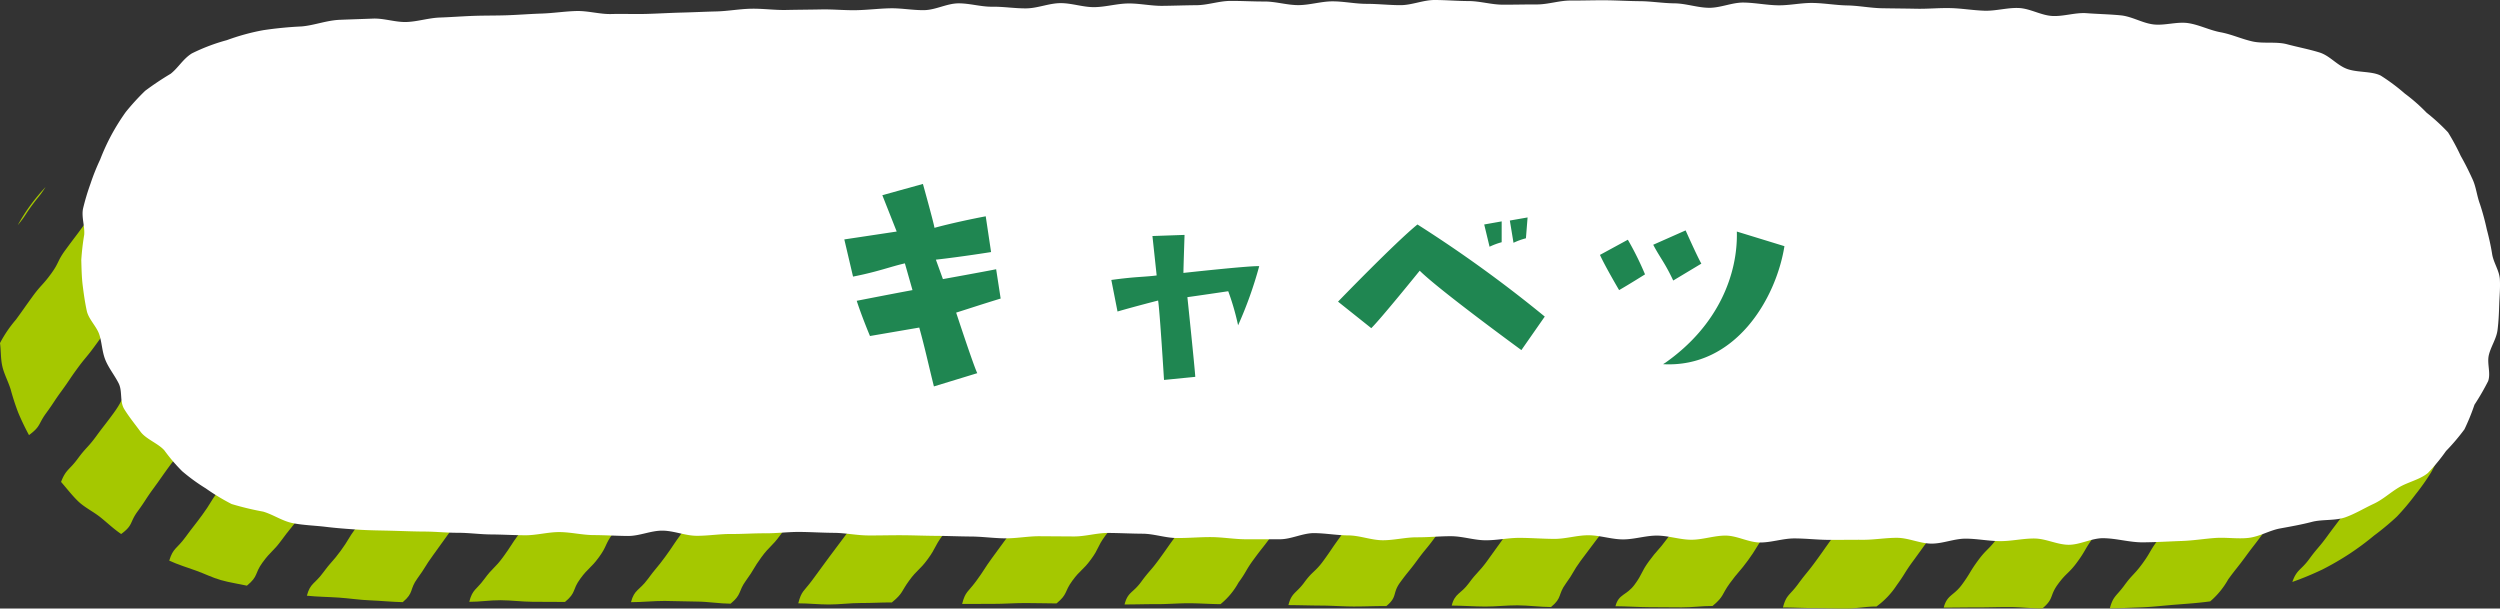
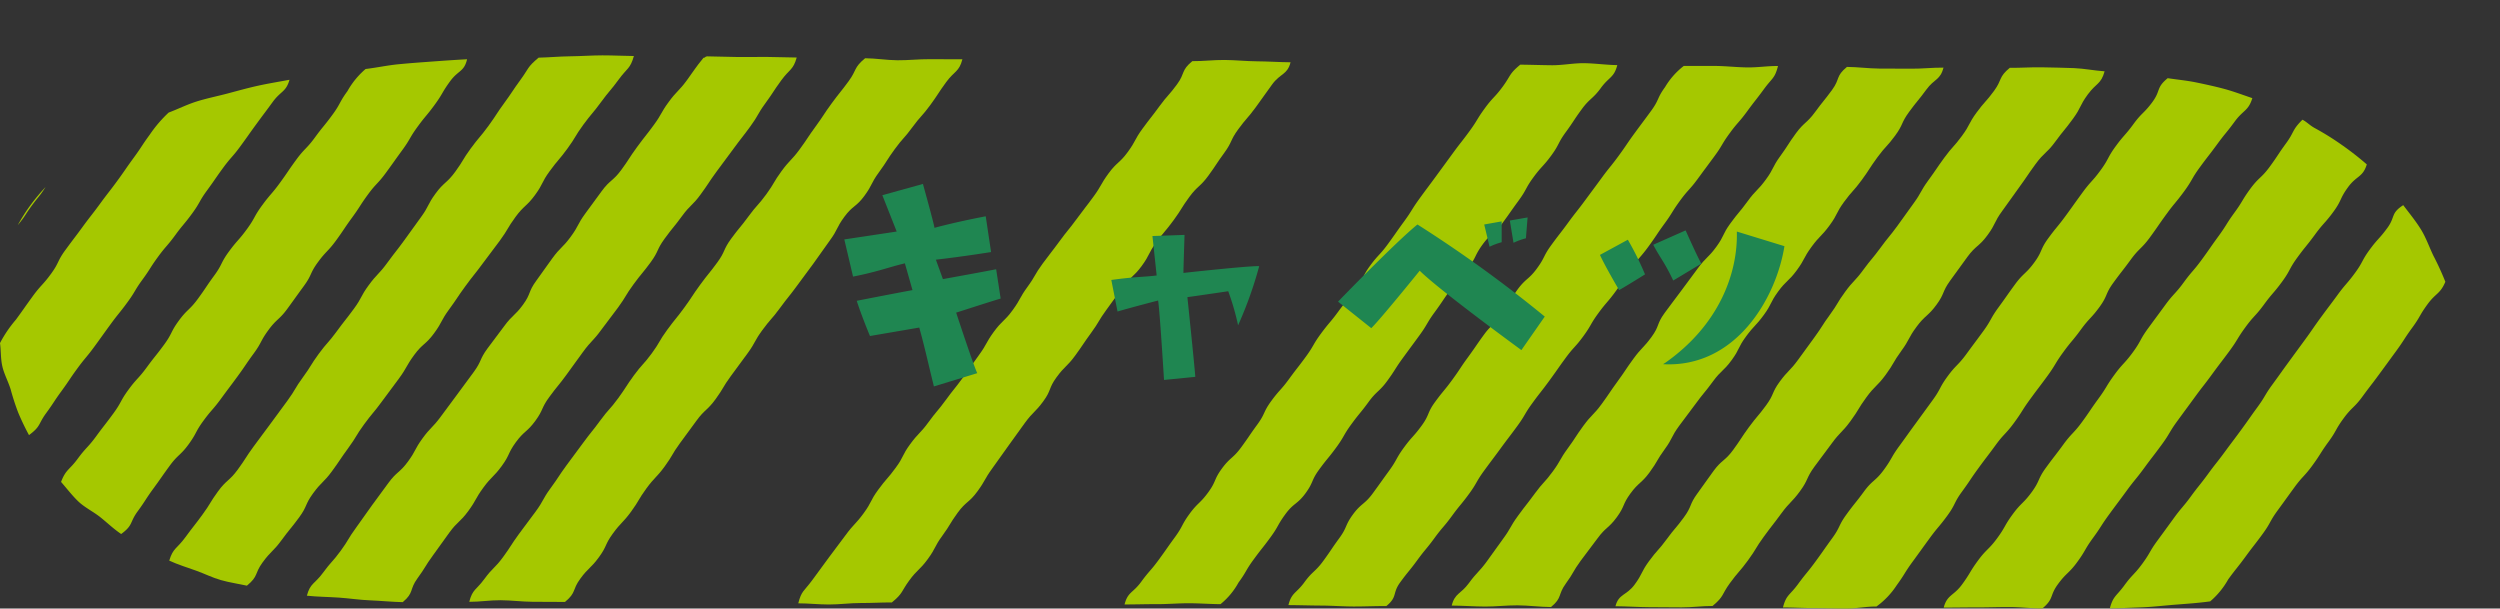
<svg xmlns="http://www.w3.org/2000/svg" id="cabage" width="301.807" height="73.461" viewBox="0 0 301.807 73.461">
  <rect x="0" y="0" width="301.807" height="73.461" fill="#333333" stroke="none" />
  <defs>
    <clipPath id="clip-path">
      <rect id="長方形_24360" data-name="長方形 24360" width="301.807" height="73.461" fill="none" />
    </clipPath>
  </defs>
  <g id="グループ_3674" data-name="グループ 3674">
    <g id="グループ_3673" data-name="グループ 3673" clip-path="url(#clip-path)">
      <path id="パス_12791" data-name="パス 12791" d="M3.7,56.1c.928-1.111.821-1.159,1.662-2.31s.944-1.11,1.7-2.295a23.374,23.374,0,0,0-1.855,2.229A21.2,21.2,0,0,0,3.7,56.1" transform="translate(-1.557 -28.919)" fill="#a5c800" />
      <path id="パス_12792" data-name="パス 12792" d="M20.367,25.918a15.666,15.666,0,0,0-2.281,2.663c-1.018,1.392-.94,1.425-1.958,2.817s-.974,1.411-1.992,2.8-1.065,1.374-2.083,2.767-1.068,1.372-2.086,2.765S8.919,41.115,7.9,42.508s-.735,1.511-1.753,2.9-1.2,1.32-2.214,2.714-.991,1.407-2.01,2.8A14.98,14.98,0,0,0,0,53.751c.129.919.063,1.845.284,2.813.207.912.7,1.808,1,2.765a28.943,28.943,0,0,0,.908,2.8A30.176,30.176,0,0,0,3.5,64.861c1.448-1.07,1.084-1.3,2.063-2.641s.906-1.371,1.886-2.711.916-1.367,1.9-2.708,1.079-1.3,2.059-2.639.965-1.347,1.945-2.687,1.053-1.31,2.033-2.65.836-1.4,1.815-2.739.879-1.382,1.858-2.723,1.106-1.288,2.086-2.628,1.079-1.3,2.059-2.64.8-1.416,1.78-2.757.94-1.357,1.92-2.7,1.117-1.282,2.1-2.623.958-1.351,1.938-2.692,1-1.335,1.979-2.678,1.6-1.183,2.029-2.682c-1.261.235-2.615.456-3.849.729s-2.46.62-3.673.94c-1.23.324-2.488.577-3.672.948-1.2.377-2.233.908-3.381,1.337" transform="translate(0 -12.334)" fill="#a5c800" />
      <path id="パス_12793" data-name="パス 12793" d="M49.493,17.5A9.776,9.776,0,0,0,47.3,20.173c-1.014,1.388-.8,1.475-1.818,2.863s-1.1,1.351-2.114,2.739-1.237,1.294-2.252,2.682-.96,1.41-1.975,2.8S38,32.59,36.987,33.977s-.811,1.473-1.825,2.86S34,38.163,32.984,39.551s-.752,1.5-1.765,2.883-.952,1.414-1.966,2.8-1.3,1.268-2.315,2.656-.755,1.5-1.77,2.885-1.082,1.36-2.1,2.748-1.194,1.313-2.208,2.7-.807,1.474-1.821,2.862-1.061,1.369-2.077,2.758-1.2,1.311-2.22,2.7-1.433,1.279-2.013,2.805c.682.78,1.333,1.638,2.08,2.353.766.733,1.843,1.25,2.669,1.913.848.68,1.607,1.417,2.507,2.021,1.478-1.085.991-1.369,1.987-2.732s.909-1.4,1.905-2.763.966-1.377,1.962-2.74,1.3-1.239,2.292-2.6.775-1.457,1.772-2.821,1.131-1.307,2.128-2.671,1.017-1.355,2.014-2.719.944-1.386,1.941-2.75.774-1.457,1.771-2.821,1.312-1.232,2.309-2.6.983-1.37,1.98-2.734.688-1.492,1.685-2.855,1.206-1.276,2.2-2.639.933-1.391,1.93-2.755.9-1.4,1.9-2.768,1.192-1.283,2.189-2.647.978-1.373,1.975-2.737.834-1.432,1.83-2.8,1.1-1.324,2.093-2.689.837-1.433,1.835-2.8,1.7-1.137,2.061-2.674c-1.38.075-2.671.162-4.077.266-1.383.1-2.78.2-4.176.335s-2.614.411-4,.576" transform="translate(-5.357 -9.169)" fill="#a5c800" />
      <path id="パス_12794" data-name="パス 12794" d="M79.863,15.522c-1.4,1.167-1.164,1.275-2.174,2.656s-.943,1.41-1.953,2.792-.927,1.416-1.937,2.8-1.12,1.336-2.131,2.717-.87,1.441-1.88,2.823-1.358,1.236-2.368,2.619-.763,1.485-1.773,2.867-.995,1.389-2,2.771-1.059,1.362-2.069,2.745-1.215,1.3-2.226,2.679-.784,1.477-1.8,2.859-1.069,1.358-2.079,2.741-1.153,1.321-2.163,2.7-.886,1.434-1.9,2.816-.861,1.445-1.871,2.828-1.02,1.379-2.03,2.761-1.032,1.374-2.043,2.756-.918,1.422-1.928,2.805-1.363,1.234-2.373,2.617-.878,1.439-1.889,2.822-1.062,1.363-2.074,2.747-1.47,1.258-1.929,2.8c1.059.481,2.159.824,3.241,1.209,1.022.364,1.963.847,3,1.139,1.054.3,2.068.437,3.134.672,1.423-1.168.882-1.424,1.9-2.815s1.264-1.286,2.28-2.675,1.1-1.354,2.121-2.744.678-1.531,1.694-2.921,1.27-1.284,2.286-2.675.956-1.415,1.972-2.806.878-1.448,1.895-2.839,1.117-1.348,2.134-2.738,1.04-1.381,2.057-2.771.834-1.467,1.85-2.858,1.389-1.235,2.406-2.625.793-1.484,1.81-2.875.952-1.418,1.968-2.809,1.081-1.362,2.1-2.752,1.056-1.373,2.072-2.764.864-1.455,1.881-2.846,1.339-1.256,2.356-2.646.759-1.5,1.776-2.89,1.133-1.343,2.149-2.734.874-1.45,1.891-2.841,1.124-1.346,2.142-2.739,1.126-1.347,2.143-2.74,1.4-1.28,1.834-2.837c-1.248-.011-2.432-.08-3.8-.08-1.265,0-2.577.1-3.928.115-1.277.014-2.432.131-3.774.162" transform="translate(-14.841 -8.561)" fill="#a5c800" />
      <path id="パス_12795" data-name="パス 12795" d="M112.238,15.54c-.2,0-.2.173-.414.171-1.069,1.32-1,1.34-1.992,2.694s-1.2,1.265-2.195,2.62-.808,1.43-1.8,2.784-1.049,1.331-2.039,2.685-.9,1.391-1.894,2.746-1.367,1.2-2.357,2.552-.994,1.353-1.984,2.708-.766,1.449-1.756,2.8-1.236,1.252-2.226,2.607-.959,1.369-1.949,2.724-.6,1.52-1.588,2.875-1.28,1.234-2.271,2.589-1.028,1.339-2.019,2.695-.671,1.489-1.661,2.845-1,1.349-1.99,2.7-1.006,1.348-2,2.7S78.888,60.3,77.9,61.66s-.766,1.449-1.756,2.8-1.354,1.2-2.345,2.559-1,1.353-1.989,2.709-.949,1.372-1.94,2.727-.85,1.415-1.842,2.771-1.144,1.293-2.136,2.651-1.547,1.243-1.941,2.764c1.244.136,2.627.143,3.879.23s2.49.281,3.745.33,2.691.194,3.947.217c1.387-1.155.779-1.506,1.777-2.871s.879-1.417,1.877-2.782.974-1.375,1.972-2.741,1.292-1.243,2.291-2.609.809-1.445,1.807-2.811,1.239-1.265,2.237-2.632.7-1.492,1.694-2.858,1.356-1.217,2.354-2.583.679-1.5,1.677-2.866,1.083-1.331,2.082-2.7.987-1.372,1.985-2.739,1.193-1.285,2.192-2.651,1.043-1.347,2.042-2.714.863-1.424,1.861-2.79,1.091-1.326,2.089-2.692.695-1.493,1.693-2.859,1.082-1.332,2.081-2.7,1.258-1.258,2.256-2.625.928-1.4,1.927-2.763,1.02-1.358,2.019-2.725,1.047-1.346,2.046-2.712.826-1.44,1.825-2.808.921-1.4,1.921-2.77,1.427-1.217,1.858-2.746c-1.226-.011-2.258-.058-3.485-.069s-2.455.016-3.681.006-2.453-.068-3.68-.079" transform="translate(-26.902 -8.727)" fill="#a5c800" />
      <path id="パス_12796" data-name="パス 12796" d="M145.572,16.049c-1.393,1.15-.974,1.383-1.972,2.748s-1.067,1.337-2.065,2.7-.922,1.4-1.919,2.763-.929,1.395-1.927,2.761-1.2,1.281-2.2,2.646-.844,1.431-1.843,2.8-1.151,1.3-2.149,2.667-1.093,1.327-2.091,2.693-.675,1.5-1.674,2.867-1.075,1.335-2.073,2.7-.922,1.4-1.92,2.765-1.077,1.333-2.076,2.7-.835,1.435-1.834,2.8-1.163,1.3-2.161,2.664-.907,1.4-1.905,2.768-1.151,1.3-2.149,2.667-1.071,1.337-2.069,2.7-1.018,1.359-2.017,2.725-.926,1.4-1.925,2.764-.8,1.45-1.8,2.817-1.027,1.354-2.025,2.721-.908,1.406-1.907,2.773-1.247,1.264-2.247,2.633-1.444,1.236-1.836,2.772c1.3.005,2.479-.2,3.779-.192s2.6.183,3.9.189l3.877.018c1.391-1.15.839-1.424,1.836-2.788s1.269-1.252,2.266-2.617.685-1.495,1.682-2.859,1.206-1.278,2.2-2.642.845-1.428,1.843-2.793,1.2-1.28,2.2-2.645.841-1.43,1.839-2.8,1.007-1.361,2-2.726,1.31-1.234,2.307-2.6.848-1.428,1.846-2.793,1.009-1.36,2.007-2.726.795-1.45,1.793-2.815,1.135-1.308,2.133-2.673,1.067-1.336,2.064-2.7,1.013-1.358,2.01-2.722.956-1.382,1.954-2.747.742-1.473,1.74-2.838,1.436-1.182,2.433-2.548.75-1.47,1.748-2.835.9-1.409,1.894-2.774,1.147-1.3,2.145-2.667,1.154-1.3,2.153-2.667.919-1.4,1.919-2.768,1.57-1.232,1.963-2.766c-1.3-.011-2.652,0-3.948-.012s-2.595.14-3.891.129-2.616-.233-3.912-.244" transform="translate(-41.138 -9.012)" fill="#a5c800" />
-       <path id="パス_12797" data-name="パス 12797" d="M179.475,16.285c-1.391,1.149-1.111,1.329-2.107,2.693s-.837,1.432-1.833,2.8-.855,1.423-1.851,2.786-1.219,1.271-2.216,2.635-.727,1.477-1.724,2.841-1.034,1.349-2.031,2.713-.924,1.395-1.921,2.759-1.164,1.295-2.161,2.659-.994,1.365-1.991,2.729-1.162,1.3-2.159,2.66-.695,1.492-1.692,2.856-1.018,1.356-2.016,2.72-.969,1.376-1.967,2.741-1.208,1.276-2.2,2.641-.9,1.4-1.9,2.765-1.2,1.279-2.2,2.643-1.005,1.362-2,2.726-1.071,1.334-2.068,2.7-.583,1.538-1.58,2.9-1.372,1.208-2.37,2.573-.959,1.38-1.956,2.745-.929,1.395-1.927,2.76-1.1,1.324-2.1,2.69-1.624,1.238-2.015,2.771c1.3.005,2.767-.156,4.067-.15s2.6.073,3.9.078,2.758.249,4.057.255c1.39-1.148.879-1.455,1.875-2.817s.846-1.426,1.843-2.789,1.244-1.258,2.24-2.621,1.037-1.346,2.033-2.71,1.018-1.353,2.014-2.716.992-1.365,1.989-2.728.965-1.376,1.961-2.739.856-1.422,1.852-2.785.887-1.409,1.883-2.772.925-1.393,1.921-2.757,1.237-1.263,2.234-2.626,1.124-1.31,2.12-2.674.728-1.476,1.724-2.839,1.251-1.257,2.247-2.621,1.009-1.357,2-2.72.618-1.521,1.615-2.884,1.292-1.24,2.289-2.6.865-1.418,1.862-2.782,1.079-1.329,2.075-2.693,1.016-1.356,2.014-2.72,1.033-1.348,2.029-2.711S186,23.161,187,21.8s.992-1.368,1.99-2.733,2.053-1.078,2.444-2.61c-1.3-.011-2.835-.245-4.131-.256s-2.6.36-3.893.349-2.638-.251-3.934-.262" transform="translate(-55.315 -9.096)" fill="#a5c800" />
      <path id="パス_12798" data-name="パス 12798" d="M213.927,16.649c-1.39,1.147-.843,1.429-1.839,2.791s-1.141,1.3-2.137,2.664-1.044,1.341-2.04,2.7-.781,1.453-1.777,2.815-1.328,1.223-2.324,2.585-.818,1.437-1.814,2.8-1.041,1.343-2.036,2.705-1.076,1.329-2.072,2.692-1.042,1.343-2.038,2.7-.828,1.433-1.824,2.8-.8,1.447-1.792,2.81-1.273,1.246-2.269,2.609-.8,1.446-1.794,2.808-.957,1.379-1.953,2.742-1.064,1.333-2.059,2.695-1.1,1.319-2.094,2.682-1.2,1.277-2.2,2.639-.74,1.471-1.736,2.833-1.126,1.308-2.123,2.671-.756,1.464-1.752,2.827-1.184,1.284-2.181,2.646-1.033,1.348-2.03,2.712-1,1.363-2,2.727-1.3,1.264-1.689,2.8c1.3.005,2.375.136,3.675.141s2.6-.183,3.9-.178,2.424-.075,3.724-.07c1.388-1.147,1.091-1.272,2.086-2.633s1.262-1.25,2.257-2.61.761-1.458,1.756-2.819.86-1.418,1.854-2.779,1.379-1.2,2.373-2.561.816-1.436,1.81-2.8.958-1.377,1.953-2.738.974-1.371,1.969-2.732,1.236-1.26,2.231-2.621.6-1.529,1.591-2.89,1.252-1.254,2.248-2.616.934-1.387,1.93-2.749.85-1.422,1.846-2.784.984-1.367,1.979-2.728,1.309-1.229,2.3-2.589.742-1.467,1.737-2.828,1.105-1.316,2.1-2.678.879-1.41,1.874-2.772,1.318-1.227,2.313-2.589.923-1.393,1.919-2.755.693-1.488,1.689-2.849,1.126-1.308,2.123-2.671.969-1.375,1.965-2.739,1.839-1.15,2.229-2.68c-1.3-.011-2.78-.107-4.076-.118s-2.591-.151-3.887-.162-2.61.154-3.906.143" transform="translate(-69.985 -9.269)" fill="#a5c800" />
-       <path id="パス_12799" data-name="パス 12799" d="M247.994,17.135c-1.389,1.145-.766,1.472-1.76,2.832s-1.142,1.3-2.137,2.659-1.217,1.267-2.21,2.627-.975,1.369-1.969,2.729-.708,1.48-1.7,2.841-1.053,1.336-2.047,2.7-1.088,1.321-2.083,2.682-.871,1.413-1.865,2.774-1.1,1.314-2.1,2.675-1.08,1.325-2.075,2.686-.951,1.38-1.945,2.741-.74,1.467-1.735,2.828-1.076,1.327-2.07,2.688-.894,1.4-1.89,2.764-1.249,1.253-2.243,2.613-.937,1.384-1.931,2.745-.876,1.411-1.871,2.772-1.2,1.273-2.2,2.635-.9,1.4-1.893,2.763-1.049,1.339-2.043,2.7-1.128,1.3-2.123,2.666-1,1.361-1.992,2.723-.9,1.4-1.9,2.765S200.888,81,200.5,82.527c1.3.006,2.408-.014,3.708-.009s2.6-.1,3.9-.1,2.484.041,3.784.046c1.387-1.145.909-1.363,1.9-2.722s1.274-1.242,2.268-2.6.717-1.474,1.71-2.833,1.274-1.243,2.267-2.6.893-1.4,1.887-2.76.919-1.39,1.913-2.75.965-1.371,1.958-2.731,1.164-1.289,2.158-2.648,1.161-1.289,2.154-2.649.595-1.527,1.589-2.886,1.353-1.21,2.347-2.57.641-1.508,1.634-2.867,1.123-1.306,2.117-2.666,1.121-1.307,2.115-2.667.69-1.486,1.683-2.845,1.169-1.286,2.163-2.645,1.248-1.254,2.242-2.614.732-1.47,1.726-2.83,1.14-1.3,2.134-2.659.986-1.364,1.98-2.724.948-1.379,1.942-2.739,1.122-1.307,2.117-2.668.8-1.445,1.793-2.806,1.549-1.193,1.937-2.722c-1.3-.011-2.5-.124-3.8-.135s-2.593.03-3.889.019-2.653,0-3.949-.012" transform="translate(-84.349 -9.617)" fill="#a5c800" />
      <path id="パス_12800" data-name="パス 12800" d="M282.14,17.545c-1.387,1.143-1.121,1.278-2.114,2.636s-1.186,1.278-2.179,2.637-.861,1.413-1.854,2.771-1.046,1.337-2.039,2.7-.993,1.358-1.987,2.717-1.012,1.351-2,2.71-.875,1.408-1.868,2.767-.961,1.372-1.954,2.731-1.176,1.282-2.169,2.641-.7,1.481-1.694,2.841-1.13,1.3-2.123,2.661-1.1,1.314-2.1,2.673-.83,1.428-1.824,2.787-1.041,1.339-2.034,2.7-1.149,1.293-2.142,2.65-.693,1.484-1.686,2.843-.944,1.38-1.938,2.739-1.342,1.213-2.336,2.572-.65,1.5-1.643,2.863-1.267,1.245-2.261,2.605-.768,1.453-1.762,2.812-.964,1.373-1.958,2.733-1.127,1.306-2.123,2.667-1.61,1.193-2,2.721c1.3.005,2.606-.043,3.906-.037s2.6-.113,3.9-.108,2.478.1,3.778.11a8.784,8.784,0,0,0,2.168-2.6c.992-1.358.831-1.425,1.824-2.783s1.05-1.333,2.042-2.69.808-1.435,1.8-2.793,1.441-1.169,2.433-2.527.651-1.5,1.643-2.859,1.08-1.321,2.072-2.678.82-1.43,1.813-2.788,1.078-1.321,2.07-2.679,1.3-1.231,2.288-2.589.888-1.4,1.881-2.76,1-1.356,1.99-2.714.835-1.424,1.828-2.782.934-1.383,1.927-2.741,1.168-1.283,2.16-2.64.73-1.467,1.722-2.825,1.383-1.195,2.376-2.553.965-1.37,1.958-2.728.787-1.445,1.78-2.8,1.169-1.285,2.163-2.643.756-1.457,1.748-2.815.918-1.391,1.912-2.749,1.327-1.221,2.321-2.581,1.592-1.232,1.979-2.759c-1.3-.011-2.719-.218-4.015-.23s-2.6.258-3.892.247-2.5-.058-3.792-.069" transform="translate(-98.592 -9.752)" fill="#a5c800" />
      <path id="パス_12801" data-name="パス 12801" d="M316.243,18.134a9.054,9.054,0,0,0-2.275,2.568c-.992,1.357-.677,1.489-1.668,2.846s-1.006,1.35-2,2.707-.938,1.379-1.93,2.736-1.069,1.325-2.061,2.681-1,1.352-2,2.709-1.051,1.332-2.043,2.689-1.036,1.338-2.029,2.7-.74,1.462-1.732,2.819-1.36,1.2-2.352,2.56-.667,1.493-1.66,2.851-1.37,1.2-2.362,2.556-.946,1.376-1.938,2.734-.921,1.387-1.913,2.745-1.083,1.318-2.074,2.674-.633,1.507-1.624,2.864-1.15,1.292-2.142,2.649-.8,1.439-1.79,2.8-.973,1.366-1.966,2.723-1.4,1.187-2.393,2.545-.652,1.5-1.644,2.857-.935,1.382-1.928,2.741-1.3,1.232-2.291,2.591-1.542,1.227-1.926,2.753c1.3.006,2.632.053,3.932.058s2.6.107,3.9.112,2.691-.06,3.992-.054c1.384-1.141.682-1.51,1.672-2.865s1.073-1.321,2.064-2.678,1.086-1.315,2.077-2.671,1.111-1.306,2.1-2.662,1.082-1.318,2.073-2.673.818-1.428,1.809-2.785,1.011-1.347,2-2.7,1.023-1.343,2.014-2.7.836-1.421,1.827-2.777,1.043-1.335,2.034-2.691.961-1.369,1.953-2.725,1.161-1.286,2.152-2.642.823-1.427,1.815-2.783,1.115-1.3,2.106-2.661.866-1.407,1.857-2.763,1.121-1.3,2.112-2.657.927-1.383,1.919-2.739.875-1.405,1.866-2.762,1.153-1.289,2.145-2.645,1-1.352,2-2.709.847-1.417,1.838-2.773,1.127-1.3,2.119-2.658,1.044-1.337,2.037-2.695,1.305-1.257,1.69-2.781c-1.3-.011-2.38.182-3.676.17s-2.589-.167-3.886-.178-2.51.008-3.805,0" transform="translate(-112.96 -10.183)" fill="#a5c800" />
      <path id="パス_12802" data-name="パス 12802" d="M350.243,18.421c-1.384,1.14-.805,1.426-1.8,2.781s-1.065,1.324-2.056,2.679-1.325,1.214-2.315,2.569-.9,1.395-1.886,2.75-.74,1.46-1.73,2.815-1.214,1.261-2.2,2.617-1.087,1.314-2.078,2.67-.71,1.473-1.7,2.828-1.243,1.25-2.233,2.6-1.006,1.348-2,2.7-1.027,1.34-2.018,2.7-.58,1.527-1.571,2.883-1.192,1.271-2.183,2.627-.927,1.382-1.917,2.739-.933,1.378-1.923,2.733-1.207,1.265-2.2,2.62-.908,1.39-1.9,2.746-.815,1.429-1.806,2.785-1.161,1.285-2.153,2.641-1.041,1.335-2.032,2.691-.814,1.429-1.805,2.785-.968,1.366-1.96,2.723-1.181,1.278-2.174,2.636-1.693,1.188-2.076,2.712c1.3.006,2.731.113,4.031.118s2.6-.153,3.9-.148,2.757.2,4.057.207c1.382-1.14.8-1.477,1.786-2.831s.823-1.424,1.813-2.778,1.032-1.336,2.021-2.689,1.343-1.206,2.333-2.561.648-1.5,1.637-2.851,1.331-1.211,2.32-2.565.827-1.422,1.817-2.776.745-1.457,1.735-2.812,1.024-1.34,2.013-2.693,1.078-1.318,2.068-2.672,1.28-1.233,2.27-2.588.721-1.467,1.711-2.821,1.18-1.275,2.17-2.629.733-1.462,1.723-2.817,1.275-1.234,2.265-2.587.769-1.446,1.758-2.8,1.207-1.264,2.2-2.619.743-1.458,1.733-2.813,1.145-1.289,2.136-2.644.9-1.391,1.894-2.746,1.164-1.281,2.154-2.635.678-1.486,1.669-2.842,1.078-1.32,2.069-2.677,1.7-1.151,2.086-2.674c-1.3-.011-2.609.142-3.905.13s-2.592-.005-3.888-.016-2.569-.19-3.865-.2" transform="translate(-127.273 -10.344)" fill="#a5c800" />
      <path id="パス_12803" data-name="パス 12803" d="M384.258,18.583c-1.378,1.142-.9,1.41-1.885,2.764s-1.141,1.29-2.13,2.643-.762,1.448-1.751,2.8-1.148,1.287-2.136,2.641-.937,1.375-1.926,2.728-.8,1.434-1.786,2.787-.963,1.364-1.953,2.717-1.073,1.318-2.063,2.672-1.086,1.313-2.076,2.666-1.184,1.273-2.173,2.626-.849,1.413-1.839,2.767-.892,1.395-1.881,2.748-.984,1.357-1.973,2.71-1.207,1.263-2.2,2.617-.649,1.494-1.638,2.847-1.1,1.307-2.09,2.66-.911,1.387-1.9,2.741-1.383,1.189-2.372,2.543-.961,1.366-1.951,2.72-.624,1.507-1.614,2.862-1.1,1.307-2.09,2.66-1.142,1.291-2.132,2.646-.738,1.462-1.729,2.817-1.934,1.1-2.316,2.619c1.3.005,2.773.108,4.072.113s2.6.018,3.9.024,2.448-.174,3.748-.168c1.423-1.19,1.066-1.348,2.092-2.753s1.158-1.35,2.184-2.754.891-1.461,1.918-2.867,1.073-1.385,2.1-2.789,1.251-1.311,2.278-2.716.705-1.539,1.732-2.944,1.055-1.393,2.082-2.8,1.252-1.31,2.28-2.715.887-1.464,1.915-2.869,1.29-1.3,2.317-2.7.859-1.475,1.886-2.881.8-1.5,1.829-2.9S374.37,48.6,375.4,47.2s.662-1.556,1.688-2.961,1.016-1.41,2.042-2.814,1.416-1.242,2.444-2.648.752-1.52,1.78-2.925,1-1.418,2.024-2.824.972-1.429,2-2.835,1.336-1.276,2.364-2.681,1.116-1.37,2.143-2.776.756-1.521,1.784-2.928,1.607-1.228,2.035-2.8c-1.269-.088-2.446-.336-3.719-.388s-2.554-.067-3.827-.095-2.625.075-3.9.061" transform="translate(-141.63 -10.398)" fill="#a5c800" />
      <path id="パス_12804" data-name="パス 12804" d="M418,21.521c-1.422,1.165-.818,1.469-1.832,2.857s-1.275,1.278-2.289,2.665-1.158,1.328-2.172,2.716-.791,1.481-1.805,2.869-1.18,1.318-2.194,2.706-1,1.4-2.011,2.783-1.106,1.35-2.121,2.738-.671,1.531-1.686,2.919-1.316,1.262-2.331,2.65-.987,1.4-2,2.788-.818,1.471-1.832,2.859-1.029,1.382-2.044,2.77-1.246,1.292-2.261,2.68-.79,1.481-1.8,2.868-1.009,1.39-2.024,2.778-1,1.394-2.015,2.783-.838,1.462-1.853,2.851-1.383,1.234-2.4,2.623-1.088,1.358-2.1,2.747-.729,1.507-1.744,2.9-.982,1.4-2,2.792-1.1,1.353-2.121,2.743-1.407,1.253-1.816,2.811c1.3.005,2.375.07,3.675.075s2.6.053,3.9.059,2.415-.253,3.715-.247a9.749,9.749,0,0,0,2.448-2.575c1.022-1.4.9-1.449,1.923-2.847s1.012-1.4,2.034-2.8,1.13-1.353,2.152-2.75.755-1.51,1.777-2.908S394.13,70,395.152,68.6s1.052-1.385,2.074-2.784,1.221-1.315,2.243-2.714.913-1.444,1.936-2.843,1.05-1.387,2.072-2.785.881-1.457,1.9-2.856,1.126-1.355,2.148-2.754,1.215-1.316,2.237-2.714.664-1.548,1.686-2.946,1.069-1.379,2.092-2.778,1.29-1.286,2.313-2.685.98-1.417,2-2.815,1.121-1.358,2.143-2.757.847-1.471,1.869-2.87,1.068-1.381,2.091-2.78,1.112-1.364,2.135-2.764,1.645-1.264,2.124-2.823c-1.074-.362-2.332-.834-3.427-1.125s-2.236-.541-3.359-.772-2.3-.338-3.438-.513" transform="translate(-156.306 -12.085)" fill="#a5c800" />
      <path id="パス_12805" data-name="パス 12805" d="M449.721,33.894c-.509-.288-.84-.669-1.356-.933-1.287,1.274-.943,1.43-1.968,2.833s-.951,1.434-1.977,2.837-1.331,1.275-2.357,2.678-.881,1.464-1.906,2.867-.909,1.452-1.935,2.856-.987,1.419-2.013,2.822-1.156,1.349-2.182,2.753-1.207,1.328-2.233,2.732-1.033,1.4-2.058,2.8-.818,1.491-1.843,2.894-1.211,1.326-2.237,2.73-.887,1.46-1.912,2.863-.967,1.428-1.993,2.831-1.232,1.317-2.258,2.721-1.066,1.387-2.092,2.79-.693,1.543-1.719,2.947-1.289,1.294-2.315,2.7S412.529,82.1,411.5,83.5s-1.292,1.293-2.319,2.7-.884,1.466-1.911,2.871-1.793,1.214-2.215,2.789c1.3.005,2.77-.027,4.07-.022s2.6-.05,3.9-.044,2.643.164,3.943.17c1.427-1.195.836-1.5,1.867-2.912s1.32-1.288,2.35-2.7.859-1.482,1.89-2.892.932-1.45,1.963-2.86,1.049-1.4,2.079-2.813,1.117-1.374,2.148-2.784,1.069-1.394,2.1-2.8.878-1.474,1.908-2.884,1.036-1.408,2.066-2.818,1.078-1.389,2.108-2.8,1.064-1.4,2.095-2.8.9-1.466,1.929-2.876,1.215-1.333,2.246-2.743,1.161-1.356,2.192-2.766.807-1.5,1.839-2.915,1.11-1.376,2.141-2.786,1.193-1.343,2.224-2.754.724-1.541,1.756-2.953,1.786-1.178,2.263-2.751a36.247,36.247,0,0,0-3.059-2.382,32.563,32.563,0,0,0-3.358-2.076" transform="translate(-170.406 -18.51)" fill="#a5c800" />
      <path id="パス_12806" data-name="パス 12806" d="M475.1,56.483c-1.546,1-.93,1.4-1.917,2.75s-1.152,1.281-2.139,2.631-.771,1.44-1.758,2.79-1.116,1.3-2.1,2.646-1.009,1.341-2,2.692-.947,1.367-1.933,2.717-.99,1.349-1.977,2.7-.97,1.357-1.957,2.708-.839,1.411-1.825,2.76-.959,1.362-1.945,2.711-1.008,1.342-2,2.692-1.046,1.326-2.032,2.676-1.055,1.322-2.043,2.673-1.1,1.3-2.084,2.656-.983,1.352-1.97,2.7-.824,1.42-1.811,2.771-1.187,1.269-2.175,2.621-1.348,1.267-1.756,2.781c1.25-.011,2.438-.072,3.687-.114,1.432-.048,2.846-.223,4.271-.334s2.751-.2,4.162-.395a9.791,9.791,0,0,0,2.179-2.666c1.009-1.38,1.073-1.353,2.083-2.733s1.055-1.36,2.065-2.741.81-1.464,1.818-2.844,1-1.384,2.006-2.763,1.191-1.3,2.2-2.683.9-1.426,1.909-2.806.819-1.46,1.828-2.841,1.282-1.266,2.291-2.647,1.048-1.365,2.057-2.746,1.011-1.379,2.019-2.759.918-1.42,1.928-2.8.839-1.454,1.85-2.836,1.514-1.209,2.153-2.713a34.382,34.382,0,0,0-1.444-3.148c-.506-1.05-.874-2.137-1.481-3.134-.62-1.018-1.447-2.022-2.162-2.974" transform="translate(-184.973 -31.718)" fill="#a5c800" />
-       <path id="パス_12807" data-name="パス 12807" d="M497.873,97.353c-1.348,1.2-.945,1.415-1.951,2.791s-1.037,1.364-2.044,2.741-1.042,1.362-2.048,2.739-.954,1.4-1.96,2.777-.993,1.382-2,2.76-1.014,1.375-2.021,2.752-.918,1.414-1.925,2.791-1.034,1.367-2.041,2.745-1.13,1.328-2.138,2.707-1.508,1.245-2.041,2.768a36.656,36.656,0,0,0,3.665-1.522,34.577,34.577,0,0,0,3.261-1.893,33.164,33.164,0,0,0,2.928-2.176,32.321,32.321,0,0,0,2.767-2.3,29.033,29.033,0,0,0,2.215-2.628,27.679,27.679,0,0,0,1.94-2.749,25.835,25.835,0,0,0,1.379-2.936A25.193,25.193,0,0,0,497,105.724a24.217,24.217,0,0,0,.529-2.763,25.561,25.561,0,0,0,.434-2.774,27.515,27.515,0,0,0-.093-2.834" transform="translate(-200.966 -54.669)" fill="#a5c800" />
-       <path id="パス_12808" data-name="パス 12808" d="M270.582,65.306c-1.6.054-3.195.158-4.788.167s-3.2-.494-4.786-.5c-1.38-.008-2.769.8-4.15.794s-2.752-.75-4.133-.758-2.764.326-4.144.318-2.757-.293-4.138-.3-2.767.606-4.147.6-2.753-.691-4.134-.7-2.763.246-4.144.237-2.76.019-4.141.011S225.119,65,223.739,65s-2.766.5-4.147.492-2.752-.824-4.132-.833-2.766.5-4.146.5-2.756-.491-4.136-.5-2.766.468-4.146.459-2.756-.494-4.136-.5-2.766.447-4.146.438-2.759-.116-4.14-.124-2.764.3-4.144.293-2.755-.483-4.136-.491-2.762.139-4.143.131-2.764.363-4.145.355-2.755-.576-4.135-.584-2.758-.268-4.139-.277-2.769.751-4.148.742-2.761.01-4.141,0-2.758-.253-4.138-.261-2.762.121-4.143.112-2.755-.514-4.136-.522-2.76-.084-4.14-.092-2.766.431-4.146.423l-4.14-.027c-1.38-.009-2.764.264-4.144.256s-2.758-.212-4.139-.22-2.76-.071-4.14-.079-2.76-.068-4.14-.076-2.761.034-4.141.025-2.757-.306-4.137-.314-2.76-.1-4.14-.11-2.763.174-4.143.165-2.762.093-4.142.084-2.763.226-4.144.217-2.754-.613-4.135-.622-2.767.652-4.148.643-2.76-.1-4.14-.106-2.757-.355-4.137-.363-2.765.393-4.146.385-2.759-.091-4.14-.1c-1.29-.008-2.619-.2-3.985-.2-1.3.005-2.639-.142-3.991-.147-1.316-.006-2.646-.064-3.987-.1-1.324-.037-2.657-.039-3.986-.127s-2.655-.183-3.967-.343-2.685-.191-3.969-.442-2.351-1.028-3.589-1.394a35.2,35.2,0,0,1-3.819-.918,25.776,25.776,0,0,1-3.121-1.89,22.627,22.627,0,0,1-2.851-2.075,20.8,20.8,0,0,1-2.142-2.507c-.737-.845-2.223-1.357-2.887-2.264-.65-.888-1.385-1.783-1.959-2.721s-.192-2.156-.678-3.119-1.2-1.833-1.6-2.817-.406-2.019-.717-3.019-1.306-1.884-1.527-2.9-.366-2.042-.493-3.062-.143-2.057-.173-3.08a30.461,30.461,0,0,1,.356-3.068c.074-1.027-.336-2.094-.152-3.105a27.965,27.965,0,0,1,.9-3.019,26.617,26.617,0,0,1,1.18-2.953,25.6,25.6,0,0,1,1.336-2.92,26.136,26.136,0,0,1,1.751-2.807,28.545,28.545,0,0,1,2.336-2.556A35.386,35.386,0,0,1,27.73,8.905c.927-.728,1.49-1.793,2.553-2.454a22.885,22.885,0,0,1,4.238-1.606,26.493,26.493,0,0,1,4.378-1.2,45.133,45.133,0,0,1,4.622-.453c1.511-.122,3.016-.731,4.616-.8,1.34-.055,2.683-.095,4.023-.147s2.719.46,4.059.41,2.657-.489,4-.537,2.679-.15,4.02-.2,2.686-.028,4.027-.072c1.406-.046,2.809-.164,4.216-.208s2.8-.266,4.211-.307,2.838.4,4.245.363,2.818.024,4.225-.014,2.811-.125,4.218-.16,2.812-.106,4.219-.14,2.8-.3,4.212-.327,2.824.18,4.231.15,2.815-.036,4.222-.064,2.82.118,4.227.091c1.369-.026,2.733-.2,4.1-.228s2.747.245,4.115.222,2.717-.8,4.086-.819,2.751.425,4.119.406,2.744.215,4.113.2,2.726-.616,4.095-.632,2.749.5,4.118.484,2.731-.431,4.1-.444,2.743.3,4.112.287,2.737-.069,4.107-.078,2.733-.51,4.1-.518,2.74.078,4.109.072,2.742.441,4.111.436,2.736-.452,4.106-.455,2.74.3,4.109.3,2.738.16,4.108.16S178.942,0,180.312,0s2.739.125,4.108.128,2.736.431,4.106.437,2.738-.034,4.108-.028,2.744-.479,4.113-.471c1.392.009,2.785-.043,4.176-.033s2.783.1,4.174.11,2.78.247,4.172.261,2.773.522,4.165.538,2.8-.652,4.189-.633,2.777.313,4.168.333,2.793-.307,4.184-.285,2.777.274,4.168.3,2.774.311,4.165.338,2.783.032,4.174.061c1.369.029,2.745-.111,4.117-.077s2.729.271,4.1.315,2.771-.385,4.14-.327,2.669.881,4.036.96,2.8-.437,4.163-.334,2.749.126,4.108.259,2.589.927,3.943,1.094,2.872-.36,4.216-.153,2.562.854,3.895,1.1,2.53.812,3.848,1.108,2.876-.008,4.174.339,2.651.6,3.925.995c1.258.395,2.087,1.533,3.332,1.987s2.95.253,4.039.794a23.587,23.587,0,0,1,2.924,2.18,21.074,21.074,0,0,1,2.631,2.311,23.4,23.4,0,0,1,2.59,2.374,26.931,26.931,0,0,1,1.535,2.848c.509.888.98,1.841,1.44,2.851.418.917.5,1.958.884,2.984a29.81,29.81,0,0,1,.812,3c.264,1,.49,1.994.652,3.016s.867,2,.93,3.026-.043,2.065-.077,3.088-.075,2.066-.208,3.082-.812,1.991-1.046,2.992c-.239,1.022.259,2.161-.082,3.141a29.861,29.861,0,0,1-1.651,2.851,25.831,25.831,0,0,1-1.212,2.972,25.284,25.284,0,0,1-2.222,2.615,22.07,22.07,0,0,1-2.191,2.655c-.918.78-2.424,1.1-3.476,1.725-1.079.638-1.941,1.472-3.056,1.99-1.158.539-2.242,1.211-3.435,1.634-1.222.434-2.785.226-4.037.553-1.27.332-2.539.554-3.832.791s-2.464.977-3.783,1.136-2.712-.08-4.043.014-2.647.313-3.982.359" transform="translate(-7.127 0)" fill="#fff" />
    </g>
  </g>
  <path id="パス_57870" data-name="パス 57870" d="M-48.926-15.062l.918,3.23c-2.754.51-6.732,1.292-6.732,1.292.612,1.9,1.6,4.25,1.6,4.25l5.95-1.02c.714,2.584.986,3.944,1.768,7.106l5.236-1.6c-.442-.884-2.55-7.31-2.55-7.31,1.938-.612,2.618-.85,5.372-1.7l-.544-3.536c-1.53.306-6.426,1.19-6.426,1.19l-.85-2.346c3.06-.34,6.664-.918,6.664-.918l-.646-4.318c-3.91.748-6.188,1.394-6.188,1.394-.068-.544-1.394-5.3-1.394-5.3l-4.9,1.36,1.734,4.386c-2.686.408-6.324.952-6.324.952l1.054,4.488C-52.224-14.042-50.694-14.654-48.926-15.062ZM-15.3-13.906c0-.544.136-4.59.136-4.59l-3.876.136.51,4.76c-1.564.2-2.55.136-5.474.544l.748,3.808c2.108-.612,4.9-1.326,4.9-1.326.2,1.19.714,9.588.714,9.588l3.774-.374c-.068-1.156-.952-9.622-.952-9.622.782-.1,4.93-.714,4.93-.714A30.368,30.368,0,0,1-8.7-7.582a48.223,48.223,0,0,0,2.55-7.14C-7.276-14.79-15.3-13.906-15.3-13.906ZM3.366-10.438l4.012,3.2c1.122-1.088,5.848-6.936,5.848-6.936C15.538-11.866,25.5-4.59,25.5-4.59l2.822-4.046A157.541,157.541,0,0,0,12.954-19.754C10.268-17.578,3.366-10.438,3.366-10.438Zm19.754-9.69-2.108.374.646,2.686a8.612,8.612,0,0,1,1.462-.544Zm3.128-.476-2.142.374.442,2.686a8.526,8.526,0,0,1,1.5-.544ZM42.738-2.992h0Zm-7.752-13.09c.612,1.36,2.312,4.25,2.312,4.25,1.19-.68,3.128-1.9,3.128-1.9a36.525,36.525,0,0,0-2.074-4.182Zm12.24,1.054c-.51-.884-1.9-4.012-1.9-4.012l-3.91,1.734c.816,1.564,1.394,2.142,2.414,4.318Zm10.03-2.108L51.51-18.9c.136,5.066-2.176,11.356-8.738,15.912h-.034a.469.469,0,0,1-.136.1C51.306-2.414,56.236-10.744,57.256-17.136Z" transform="translate(158.166 46.854)" fill="#1f8651" />
</svg>